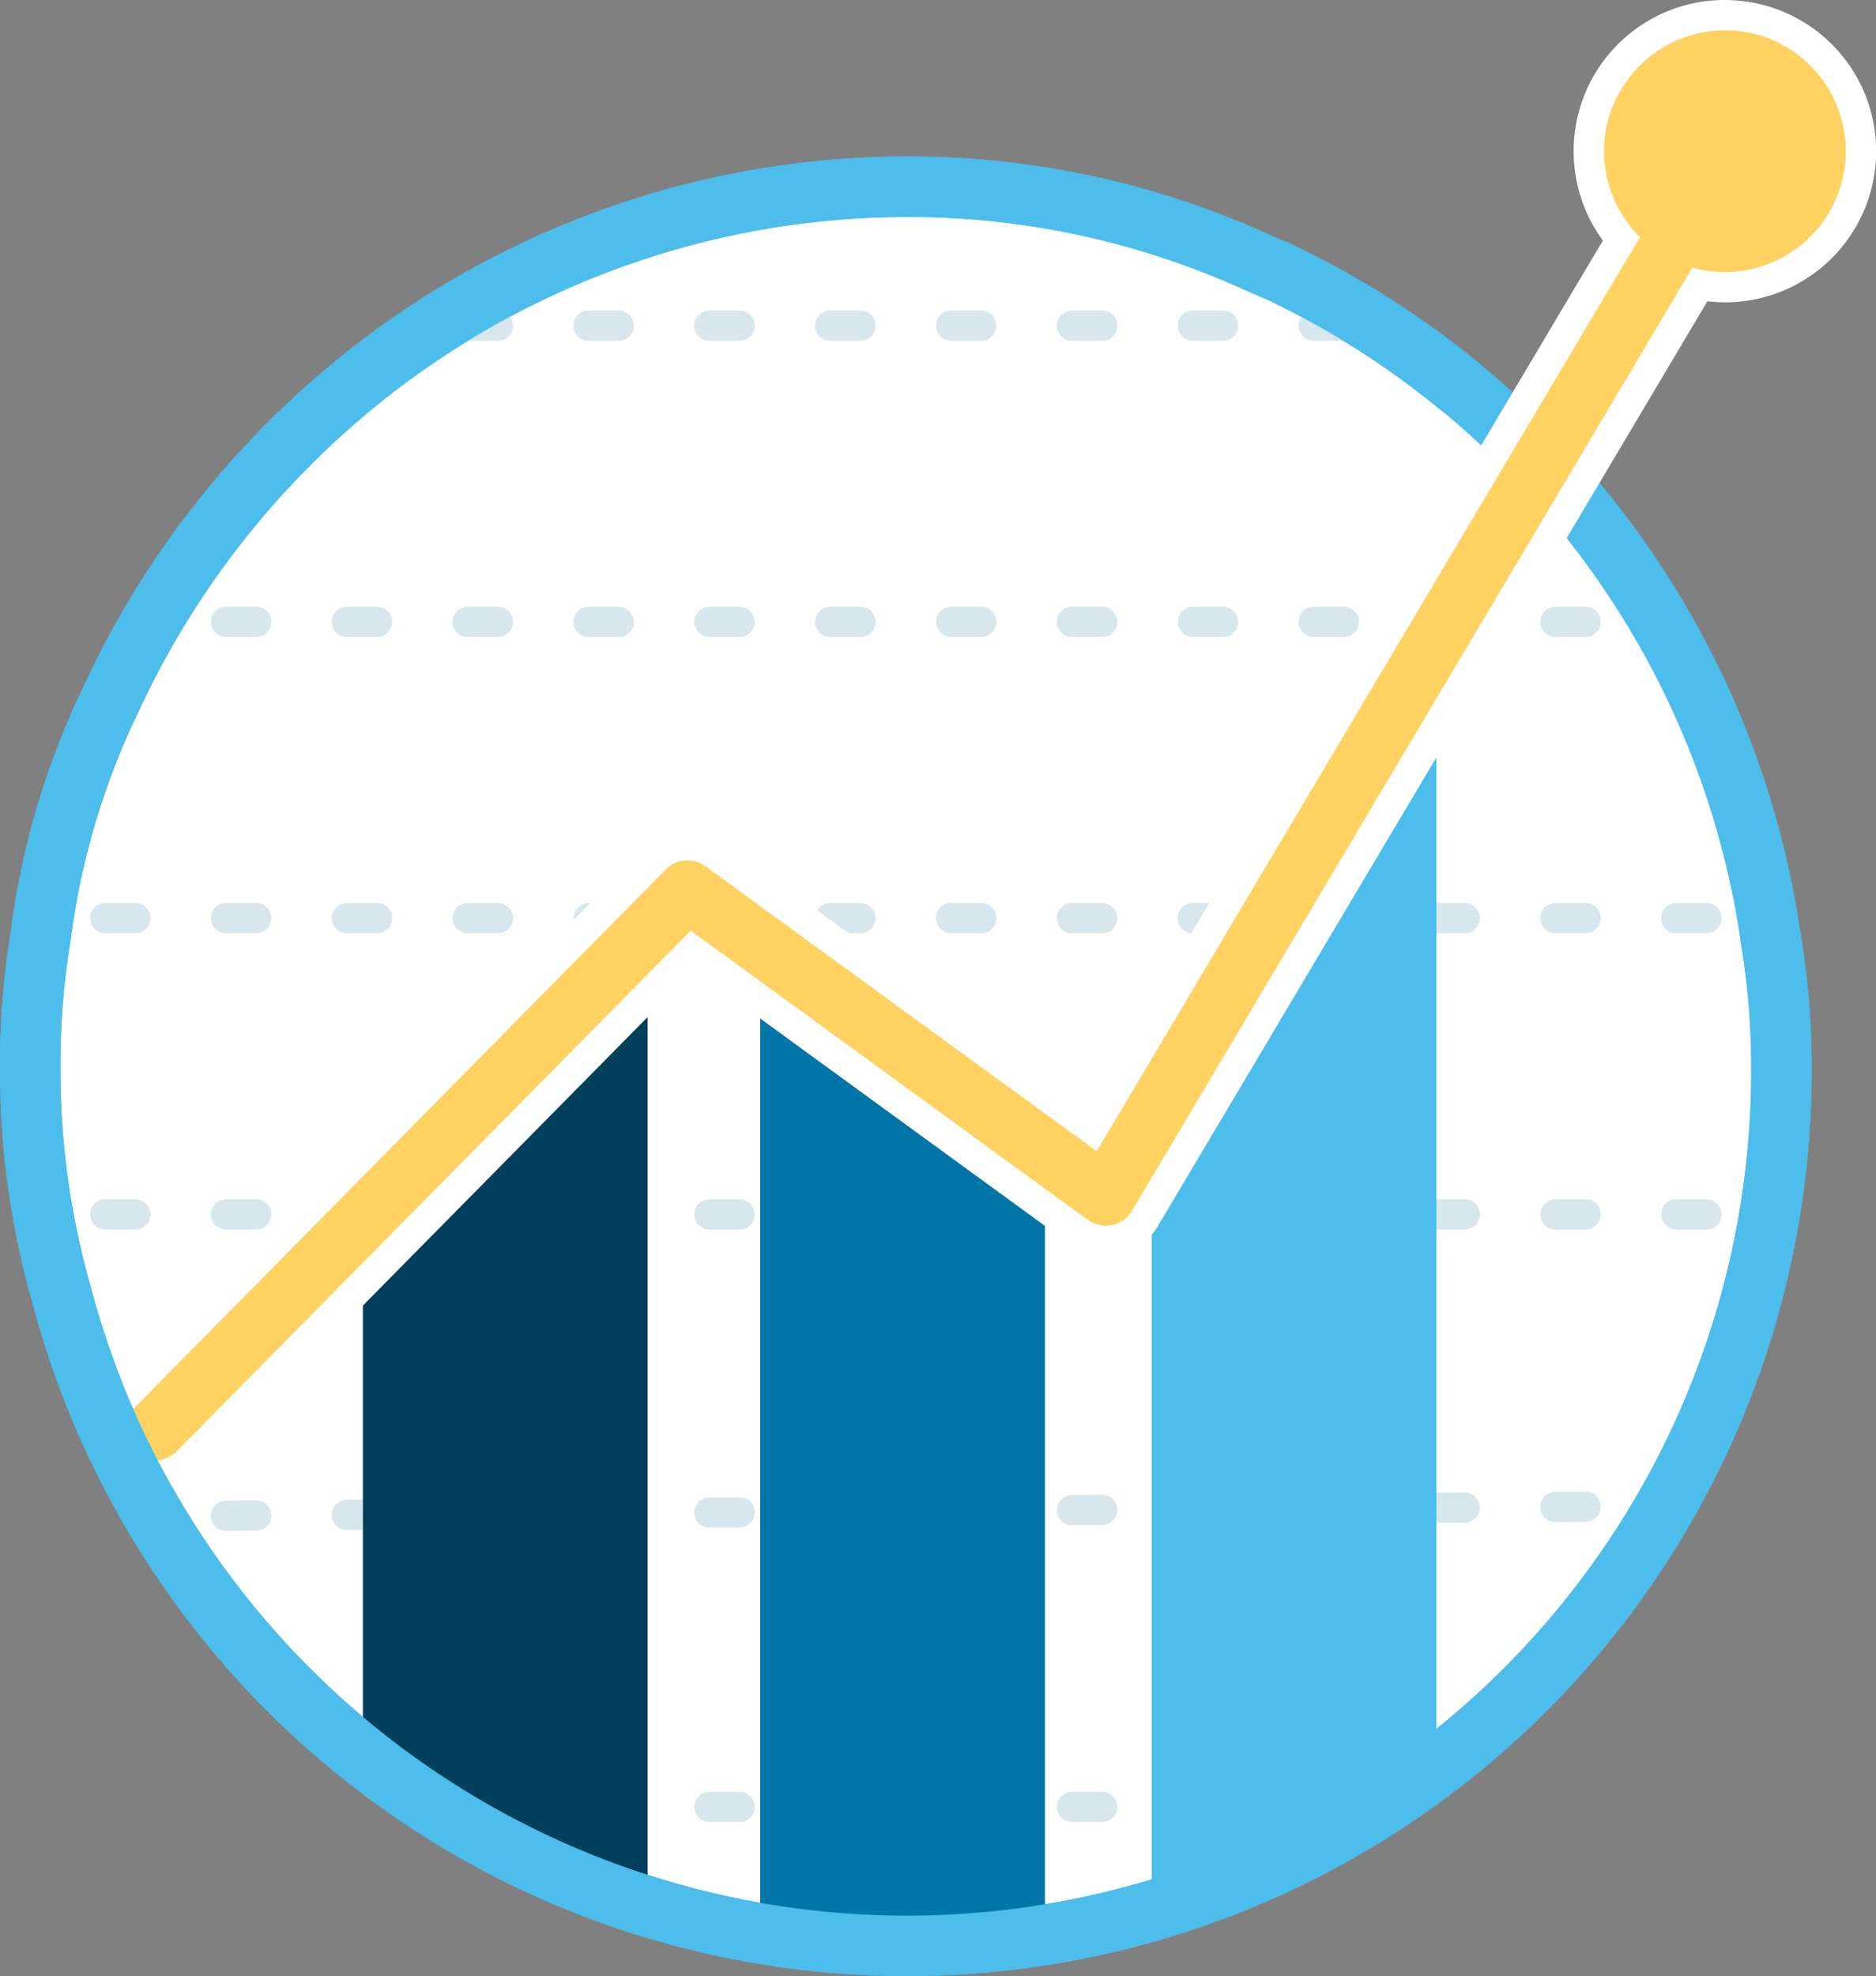
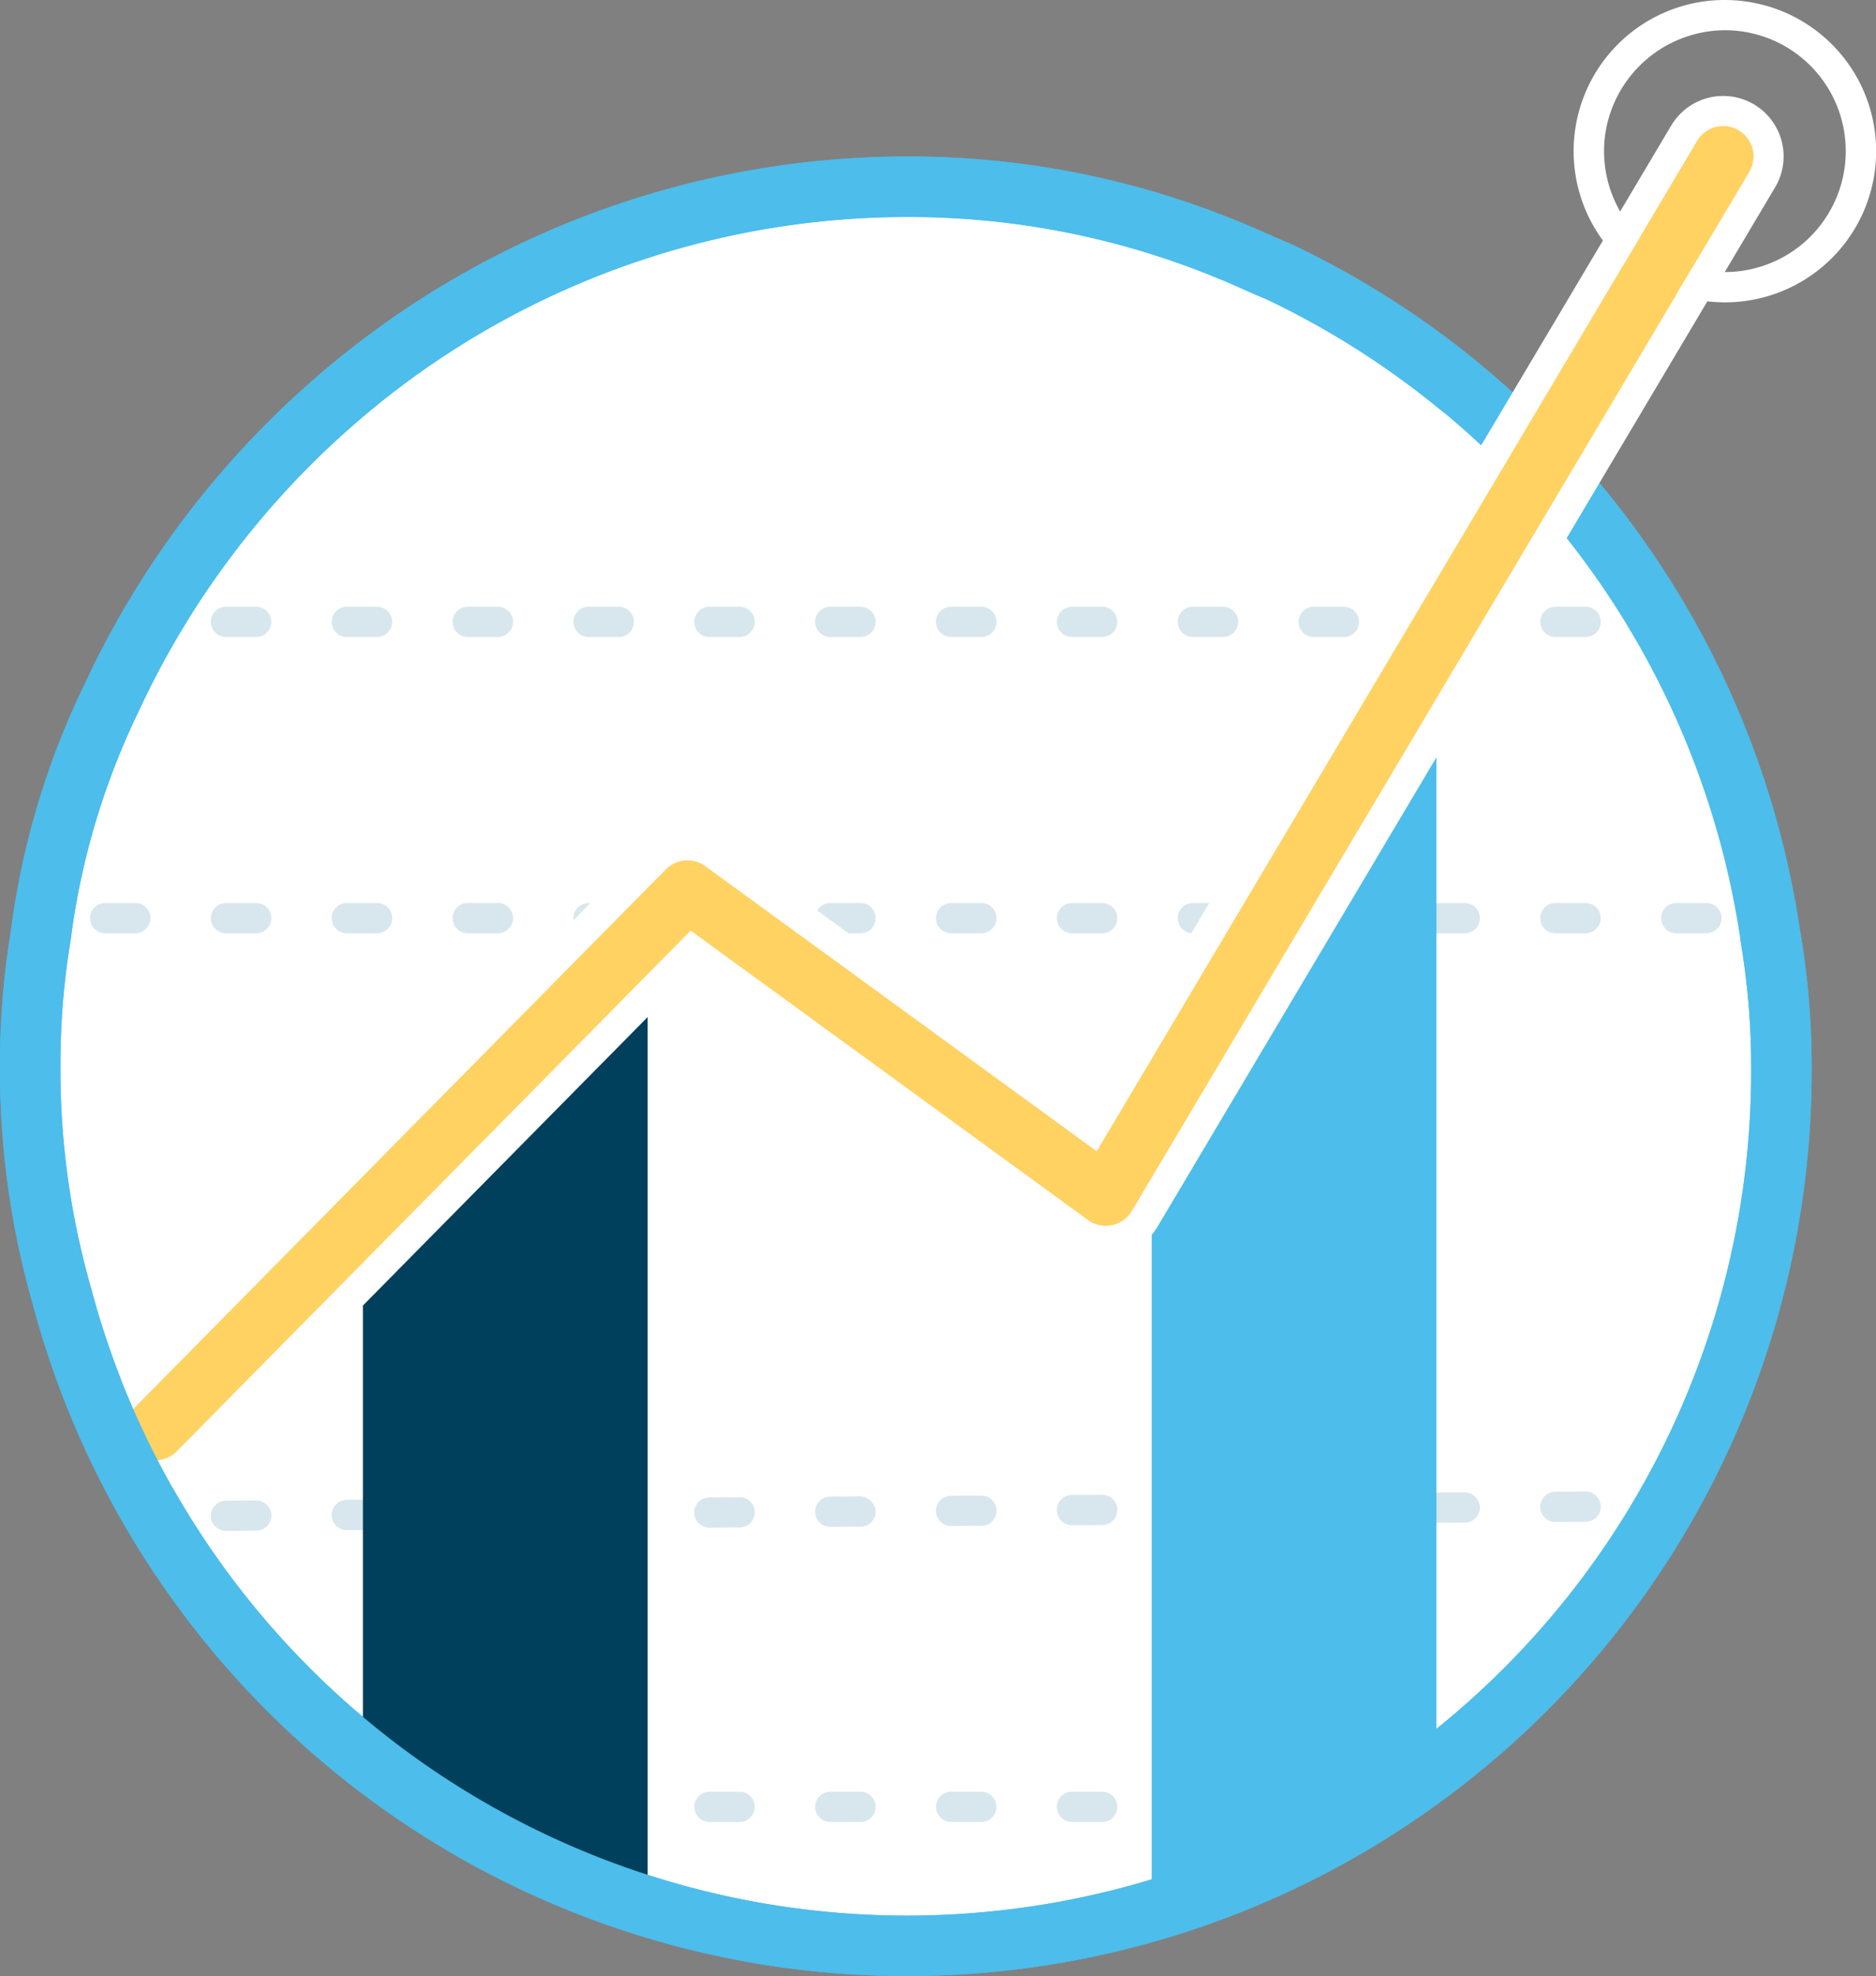
<svg xmlns="http://www.w3.org/2000/svg" viewBox="0 0 62.091 65.37">
  <rect x="0" y="0" width="62.091" height="65.37" fill="#808080" stroke="none" />
  <defs>
    <style>
      .cls-1, .cls-9 {
        fill: #fff;
      }

      .cls-1, .cls-10 {
        stroke: #4dbdeb;
        stroke-miterlimit: 10;
      }

      .cls-1, .cls-10, .cls-6, .cls-7 {
        stroke-linecap: round;
      }

      .cls-1, .cls-10, .cls-7 {
        stroke-width: 2px;
      }

      .cls-2 {
        fill: #d7e7ed;
      }

      .cls-3 {
        fill: #0075a8;
      }

      .cls-4 {
        fill: #4dbdeb;
      }

      .cls-5 {
        fill: #00405c;
      }

      .cls-10, .cls-6, .cls-7 {
        fill: none;
      }

      .cls-6 {
        stroke: #fff;
        stroke-width: 4px;
      }

      .cls-6, .cls-7 {
        stroke-linejoin: round;
      }

      .cls-7 {
        stroke: #ffd262;
      }

      .cls-8 {
        fill: #ffd262;
      }
    </style>
  </defs>
  <g id="Artboards">
    <g id="Full_Color" data-name="Full Color">
      <g id="Traffic">
        <path class="cls-1" d="M58.96,35.274A28.943,28.943,0,0,1,2.047,42.869,27.208,27.208,0,0,1,1,35.274a26.016,26.016,0,0,1,.349-4.324,25.409,25.409,0,0,1,2.328-7.829,29.368,29.368,0,0,1,7.099-9.582A28.876,28.876,0,0,1,29.98,6.178,27.772,27.772,0,0,1,40.687,8.281c.582.234,1.047.467,1.629.701A28.998,28.998,0,0,1,58.611,31.067,25.647,25.647,0,0,1,58.96,35.274Z" />
        <g>
          <path class="cls-2" d="M52.48,21.073h-1a.5.5,0,0,1,0-1h1a.5.5,0,1,1,0,1Zm-4,0h-1a.5.5,0,0,1,0-1h1a.5.5,0,1,1,0,1Zm-4,0h-1a.5.5,0,0,1,0-1h1a.5.5,0,1,1,0,1Zm-4,0h-1a.5.5,0,0,1,0-1h1a.5.5,0,0,1,0,1Zm-4,0h-1a.5.5,0,0,1,0-1h1a.5.5,0,0,1,0,1Zm-4,0h-1a.5.5,0,0,1,0-1h1a.5.5,0,0,1,0,1Zm-4,0h-1a.5.5,0,0,1,0-1h1a.5.5,0,1,1,0,1Zm-4,0h-1a.5.5,0,0,1,0-1h1a.5.5,0,1,1,0,1Zm-4,0h-1a.5.5,0,0,1,0-1h1a.5.5,0,1,1,0,1Zm-4,0h-1a.5.5,0,0,1,0-1h1a.5.5,0,1,1,0,1Zm-4,0h-1a.5.5,0,0,1,0-1h1a.5.5,0,1,1,0,1Zm-4,0h-1a.5.5,0,0,1,0-1h1a.5.5,0,0,1,0,1Z" />
          <path class="cls-2" d="M56.48,30.874h-1a.5.5,0,0,1,0-1h1a.5.5,0,0,1,0,1Zm-4,0h-1a.5.5,0,0,1,0-1h1a.5.5,0,0,1,0,1Zm-4,0h-1a.5.5,0,0,1,0-1h1a.5.5,0,0,1,0,1Zm-4,0h-1a.5.5,0,0,1,0-1h1a.5.5,0,0,1,0,1Zm-4,0h-1a.5.5,0,0,1,0-1h1a.5.5,0,0,1,0,1Zm-4,0h-1a.5.5,0,0,1,0-1h1a.5.5,0,0,1,0,1Zm-4,0h-1a.5.5,0,0,1,0-1h1a.5.5,0,0,1,0,1Zm-4,0h-1a.5.5,0,0,1,0-1h1a.5.5,0,0,1,0,1Zm-4,0h-1a.5.5,0,0,1,0-1h1a.5.5,0,0,1,0,1Zm-4,0h-1a.5.5,0,0,1,0-1h1a.5.5,0,0,1,0,1Zm-4,0h-1a.5.5,0,0,1,0-1h1a.5.5,0,0,1,0,1Zm-4,0h-1a.5.5,0,0,1,0-1h1a.5.5,0,0,1,0,1Zm-4,0h-1a.5.5,0,0,1,0-1h1a.5.5,0,0,1,0,1Zm-4,0h-1a.5.5,0,0,1,0-1h1a.5.5,0,0,1,0,1Z" />
-           <path class="cls-2" d="M56.48,40.674h-1a.5.5,0,0,1,0-1h1a.5.5,0,1,1,0,1Zm-4,0h-1a.5.5,0,0,1,0-1h1a.5.5,0,1,1,0,1Zm-4,0h-1a.5.5,0,0,1,0-1h1a.5.5,0,1,1,0,1Zm-4,0h-1a.5.5,0,0,1,0-1h1a.5.5,0,1,1,0,1Zm-4,0h-1a.5.5,0,0,1,0-1h1a.5.5,0,1,1,0,1Zm-4,0h-1a.5.5,0,0,1,0-1h1a.5.5,0,1,1,0,1Zm-4,0h-1a.5.5,0,0,1,0-1h1a.5.5,0,1,1,0,1Zm-4,0h-1a.5.5,0,0,1,0-1h1a.5.5,0,1,1,0,1Zm-4,0h-1a.5.5,0,0,1,0-1h1a.5.5,0,1,1,0,1Zm-4,0h-1a.5.5,0,0,1,0-1h1a.5.5,0,1,1,0,1Zm-4,0h-1a.5.5,0,0,1,0-1h1a.5.5,0,1,1,0,1Zm-4,0h-1a.5.5,0,0,1,0-1h1a.5.5,0,1,1,0,1Zm-4,0h-1a.5.5,0,0,1,0-1h1a.5.5,0,1,1,0,1Zm-4,0h-1a.5.5,0,1,1,0-1h1a.5.5,0,1,1,0,1Z" />
          <path class="cls-2" d="M7.48,50.644a.5.5,0,0,1-.003-1l1-.006h.003a.5.5,0,0,1,.003,1l-1,.006Zm4-.026a.5.5,0,0,1-.003-1l1-.007h.003a.5.5,0,0,1,.003,1l-1,.007Zm4-.027a.5.5,0,0,1-.003-1l1-.007h.003a.5.5,0,0,1,.003,1l-1,.007Zm4-.027a.5.5,0,0,1-.003-1l1-.007h.003a.5.5,0,0,1,.003,1l-1,.007Zm4-.027a.5.5,0,0,1-.003-1l1-.006a.5.5,0,0,1,.006,1l-1,.006Zm4-.026a.5.5,0,0,1-.003-1l1-.007a.528.528,0,0,1,.503.497.5.5,0,0,1-.497.503l-1,.007Zm4-.027a.5.5,0,0,1-.003-1l1-.007h.003a.5.5,0,0,1,.003,1l-1,.007Zm4-.027a.5.5,0,0,1-.003-1l1-.006h.003a.5.5,0,0,1,.003,1l-1.0.006Zm4-.026a.5.5,0,0,1-.003-1l1-.007h.003a.5.5,0,0,1,.003,1l-1,.007Zm4-.027a.5.5,0,0,1-.003-1l1-.007h.003a.5.5,0,0,1,.003,1l-1,.007Zm4-.027a.5.5,0,0,1-.003-1l1-.006a.515.515,0,0,1,.503.497.5.5,0,0,1-.497.503l-1,.006Zm4-.027a.5.5,0,0,1-.003-1l1-.006h.003a.5.5,0,0,1,.003,1l-1,.006Z" />
          <path class="cls-2" d="M44.48,60.274h-1a.5.5,0,0,1,0-1h1a.5.5,0,0,1,0,1Zm-4,0h-1a.5.5,0,0,1,0-1h1a.5.5,0,0,1,0,1Zm-4,0h-1a.5.5,0,0,1,0-1h1a.5.5,0,0,1,0,1Zm-4,0h-1a.5.5,0,1,1,0-1h1a.5.5,0,0,1,0,1Zm-4,0h-1a.5.5,0,1,1,0-1h1a.5.5,0,0,1,0,1Zm-4,0h-1a.5.5,0,1,1,0-1h1a.5.5,0,0,1,0,1Zm-4,0h-1a.5.5,0,1,1,0-1h1a.5.5,0,0,1,0,1Zm-4,0h-1a.5.5,0,1,1,0-1h1a.5.5,0,0,1,0,1Z" />
-           <path class="cls-2" d="M44.48,11.274h-1a.5.5,0,0,1,0-1h1a.5.5,0,0,1,0,1Zm-4,0h-1a.5.5,0,0,1,0-1h1a.5.5,0,0,1,0,1Zm-4,0h-1a.5.5,0,0,1,0-1h1a.5.5,0,0,1,0,1Zm-4,0h-1a.5.5,0,0,1,0-1h1a.5.5,0,0,1,0,1Zm-4,0h-1a.5.5,0,0,1,0-1h1a.5.5,0,0,1,0,1Zm-4,0h-1a.5.5,0,0,1,0-1h1a.5.5,0,0,1,0,1Zm-4,0h-1a.5.5,0,0,1,0-1h1a.5.5,0,0,1,0,1Zm-4,0h-1a.5.5,0,0,1,0-1h1a.5.5,0,0,1,0,1Z" />
        </g>
        <g>
-           <polygon class="cls-3" points="34.585 64.036 25.16 64.036 25.16 31.838 30.585 34.838 34.585 38.015 34.585 64.036" />
          <polygon class="cls-4" points="44.543 61.469 38.119 63.036 38.119 62.187 38.119 36.64 43.119 28.536 45.96 23.536 47.543 23.536 47.543 59.396 44.543 61.469" />
          <polygon class="cls-5" points="21.435 63.036 14.011 60.351 12.011 58.195 12.011 40.203 16.011 35.703 20.335 31.703 21.435 31.703 21.435 61.246 21.435 63.036" />
        </g>
        <g>
          <g>
            <polyline class="cls-6" points="5.136 47.306 22.752 29.466 36.599 39.547 57.033 5.174" />
            <polyline class="cls-7" points="5.136 47.306 22.752 29.466 36.599 39.547 57.033 5.174" />
          </g>
          <g>
-             <path class="cls-8" d="M57.095,9.501a4.519,4.519,0,0,1-.776-.067A4.5,4.5,0,0,1,57.085.5a4.5,4.5,0,1,1,.009,9.001Z" />
            <path class="cls-9" d="M57.085,1a4,4,0,1,1-3.936,3.315A4.024,4.024,0,0,1,57.085,1m0-1h0a5,5,0,0,0-.853,9.927,5.044,5.044,0,0,0,.862.075,5,5,0,0,0,.853-9.927A5.044,5.044,0,0,0,57.085,0Z" />
          </g>
          <polyline class="cls-7" points="5.136 47.306 22.752 29.466 36.599 39.547 57.033 5.174" />
        </g>
        <path class="cls-10" d="M58.611,31.067a25.647,25.647,0,0,1,.349,4.207A28.943,28.943,0,0,1,2.047,42.869,27.208,27.208,0,0,1,1,35.274a26.016,26.016,0,0,1,.349-4.324,25.409,25.409,0,0,1,2.328-7.829,29.368,29.368,0,0,1,7.099-9.582A28.876,28.876,0,0,1,29.98,6.178,27.772,27.772,0,0,1,40.687,8.281c.582.234,1.047.467,1.629.701a29.131,29.131,0,0,1,5.983,3.796" />
      </g>
    </g>
  </g>
</svg>